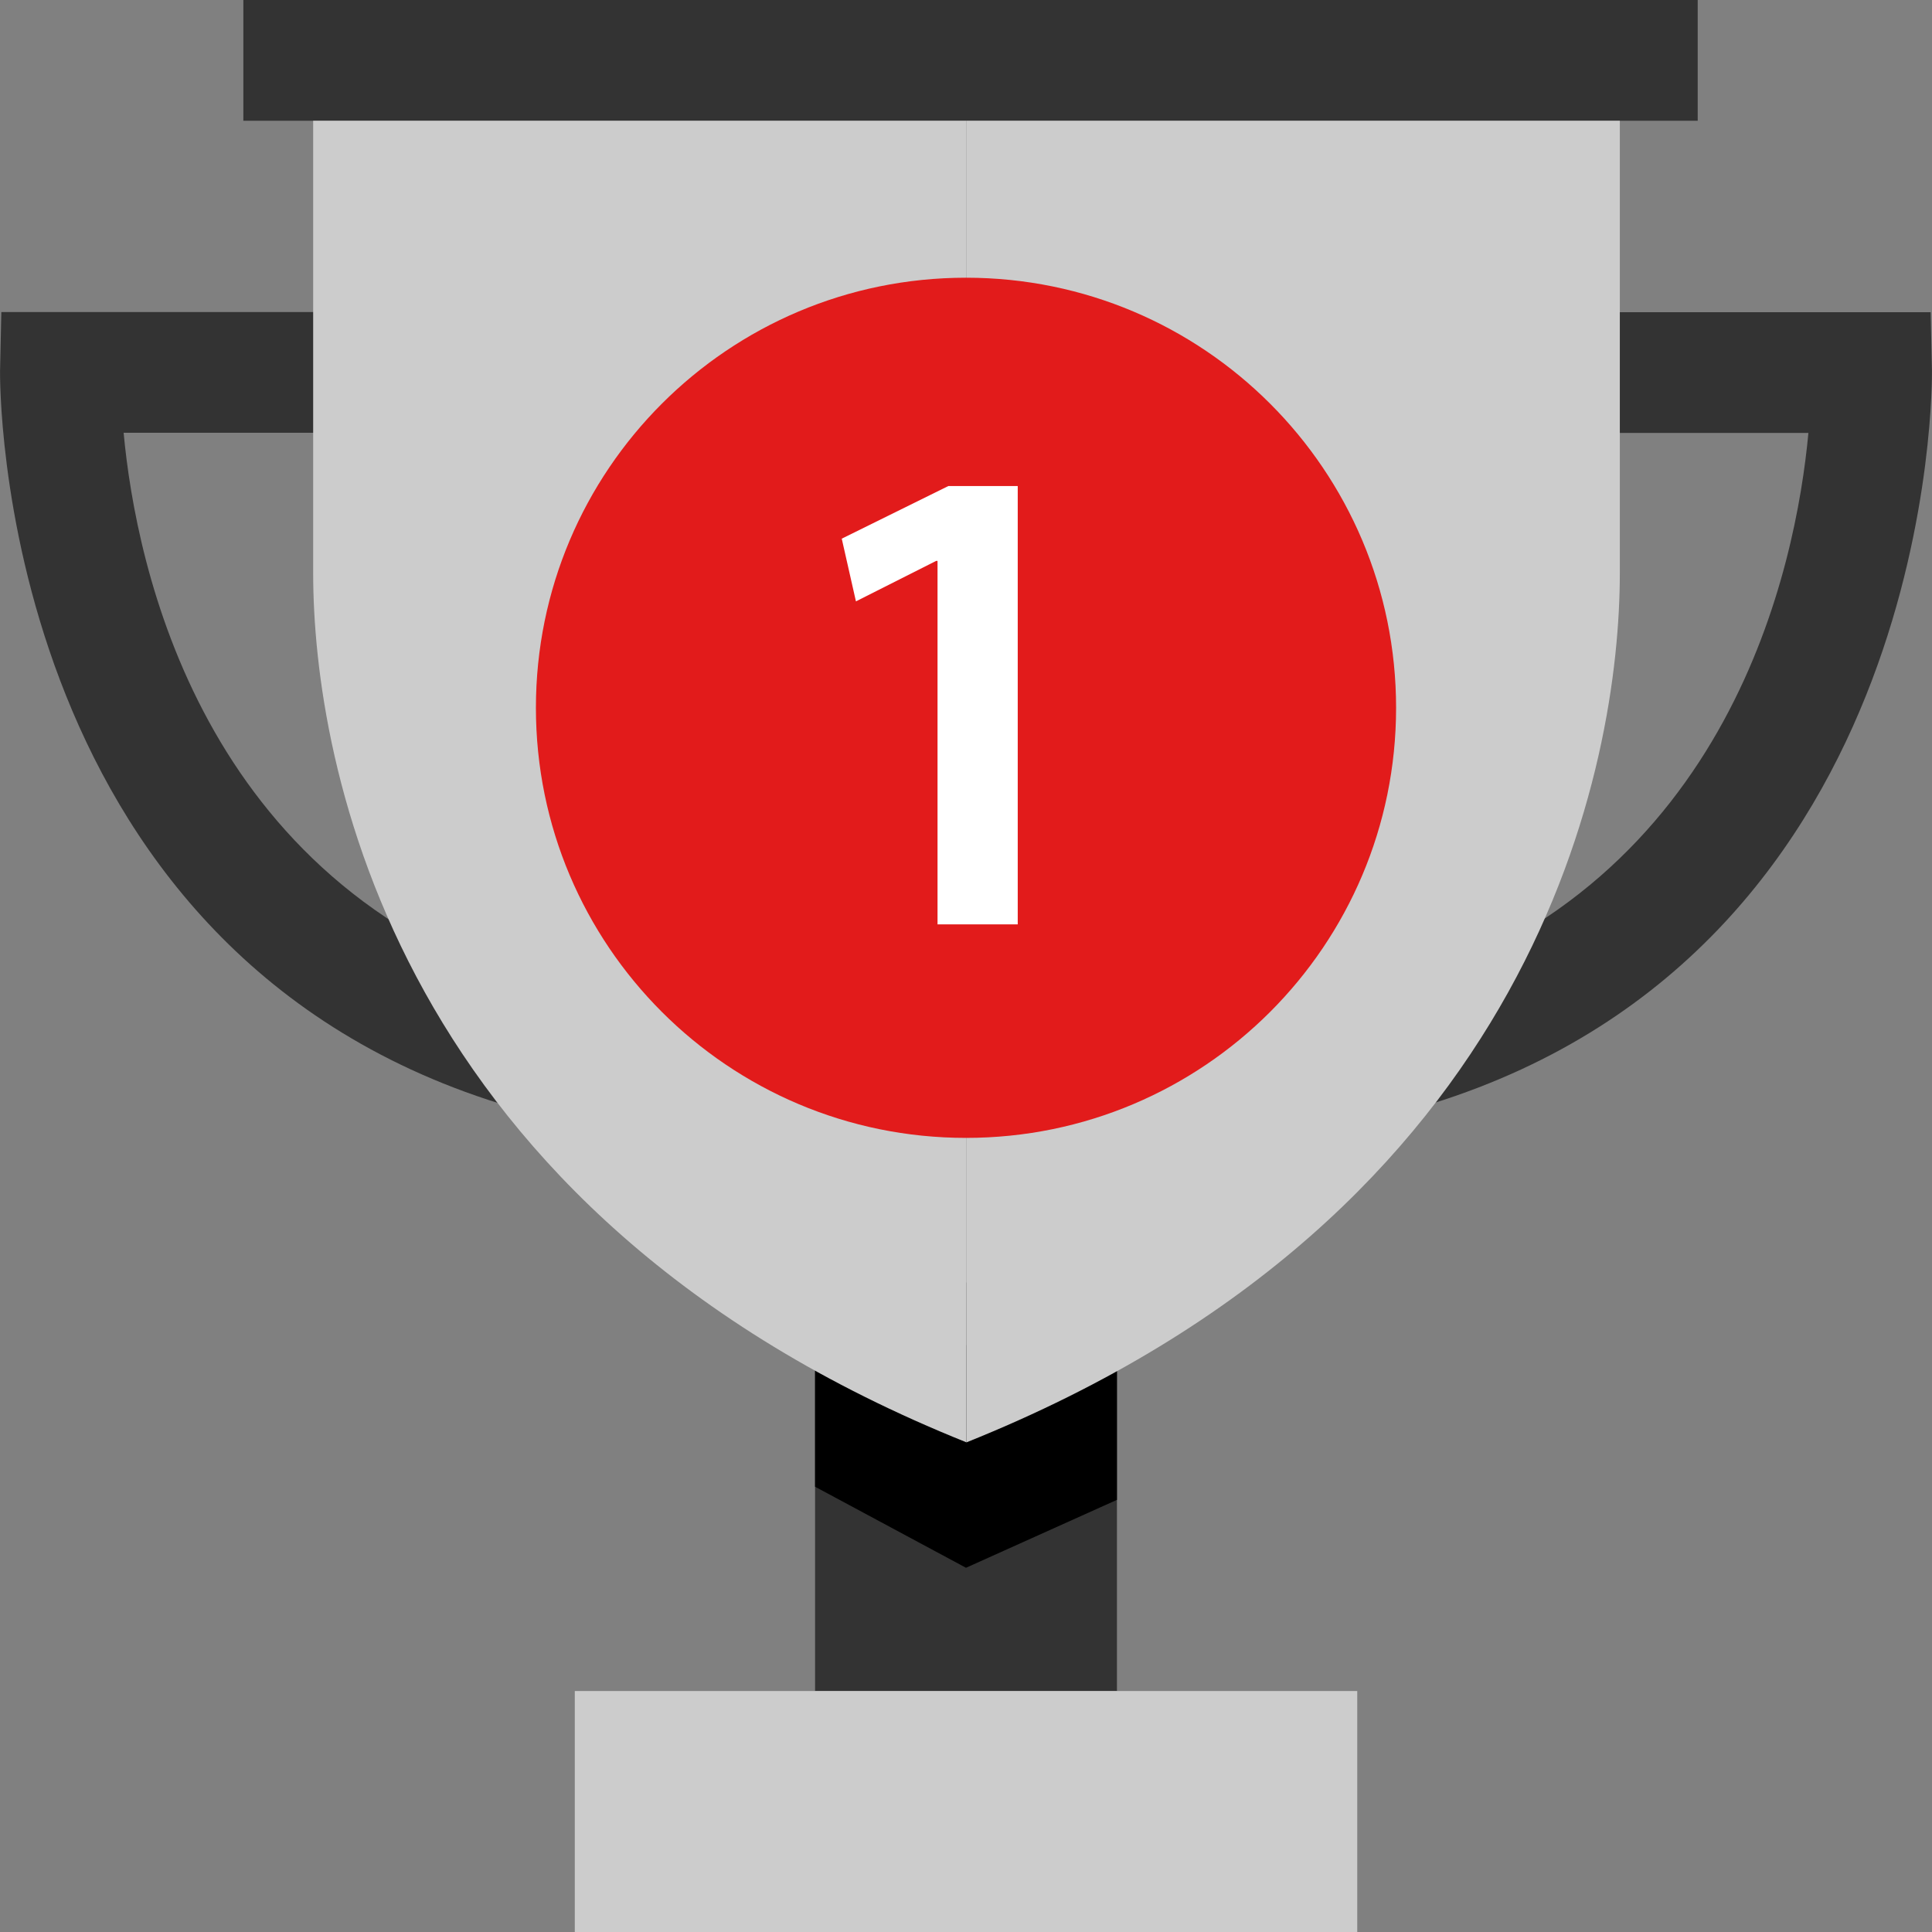
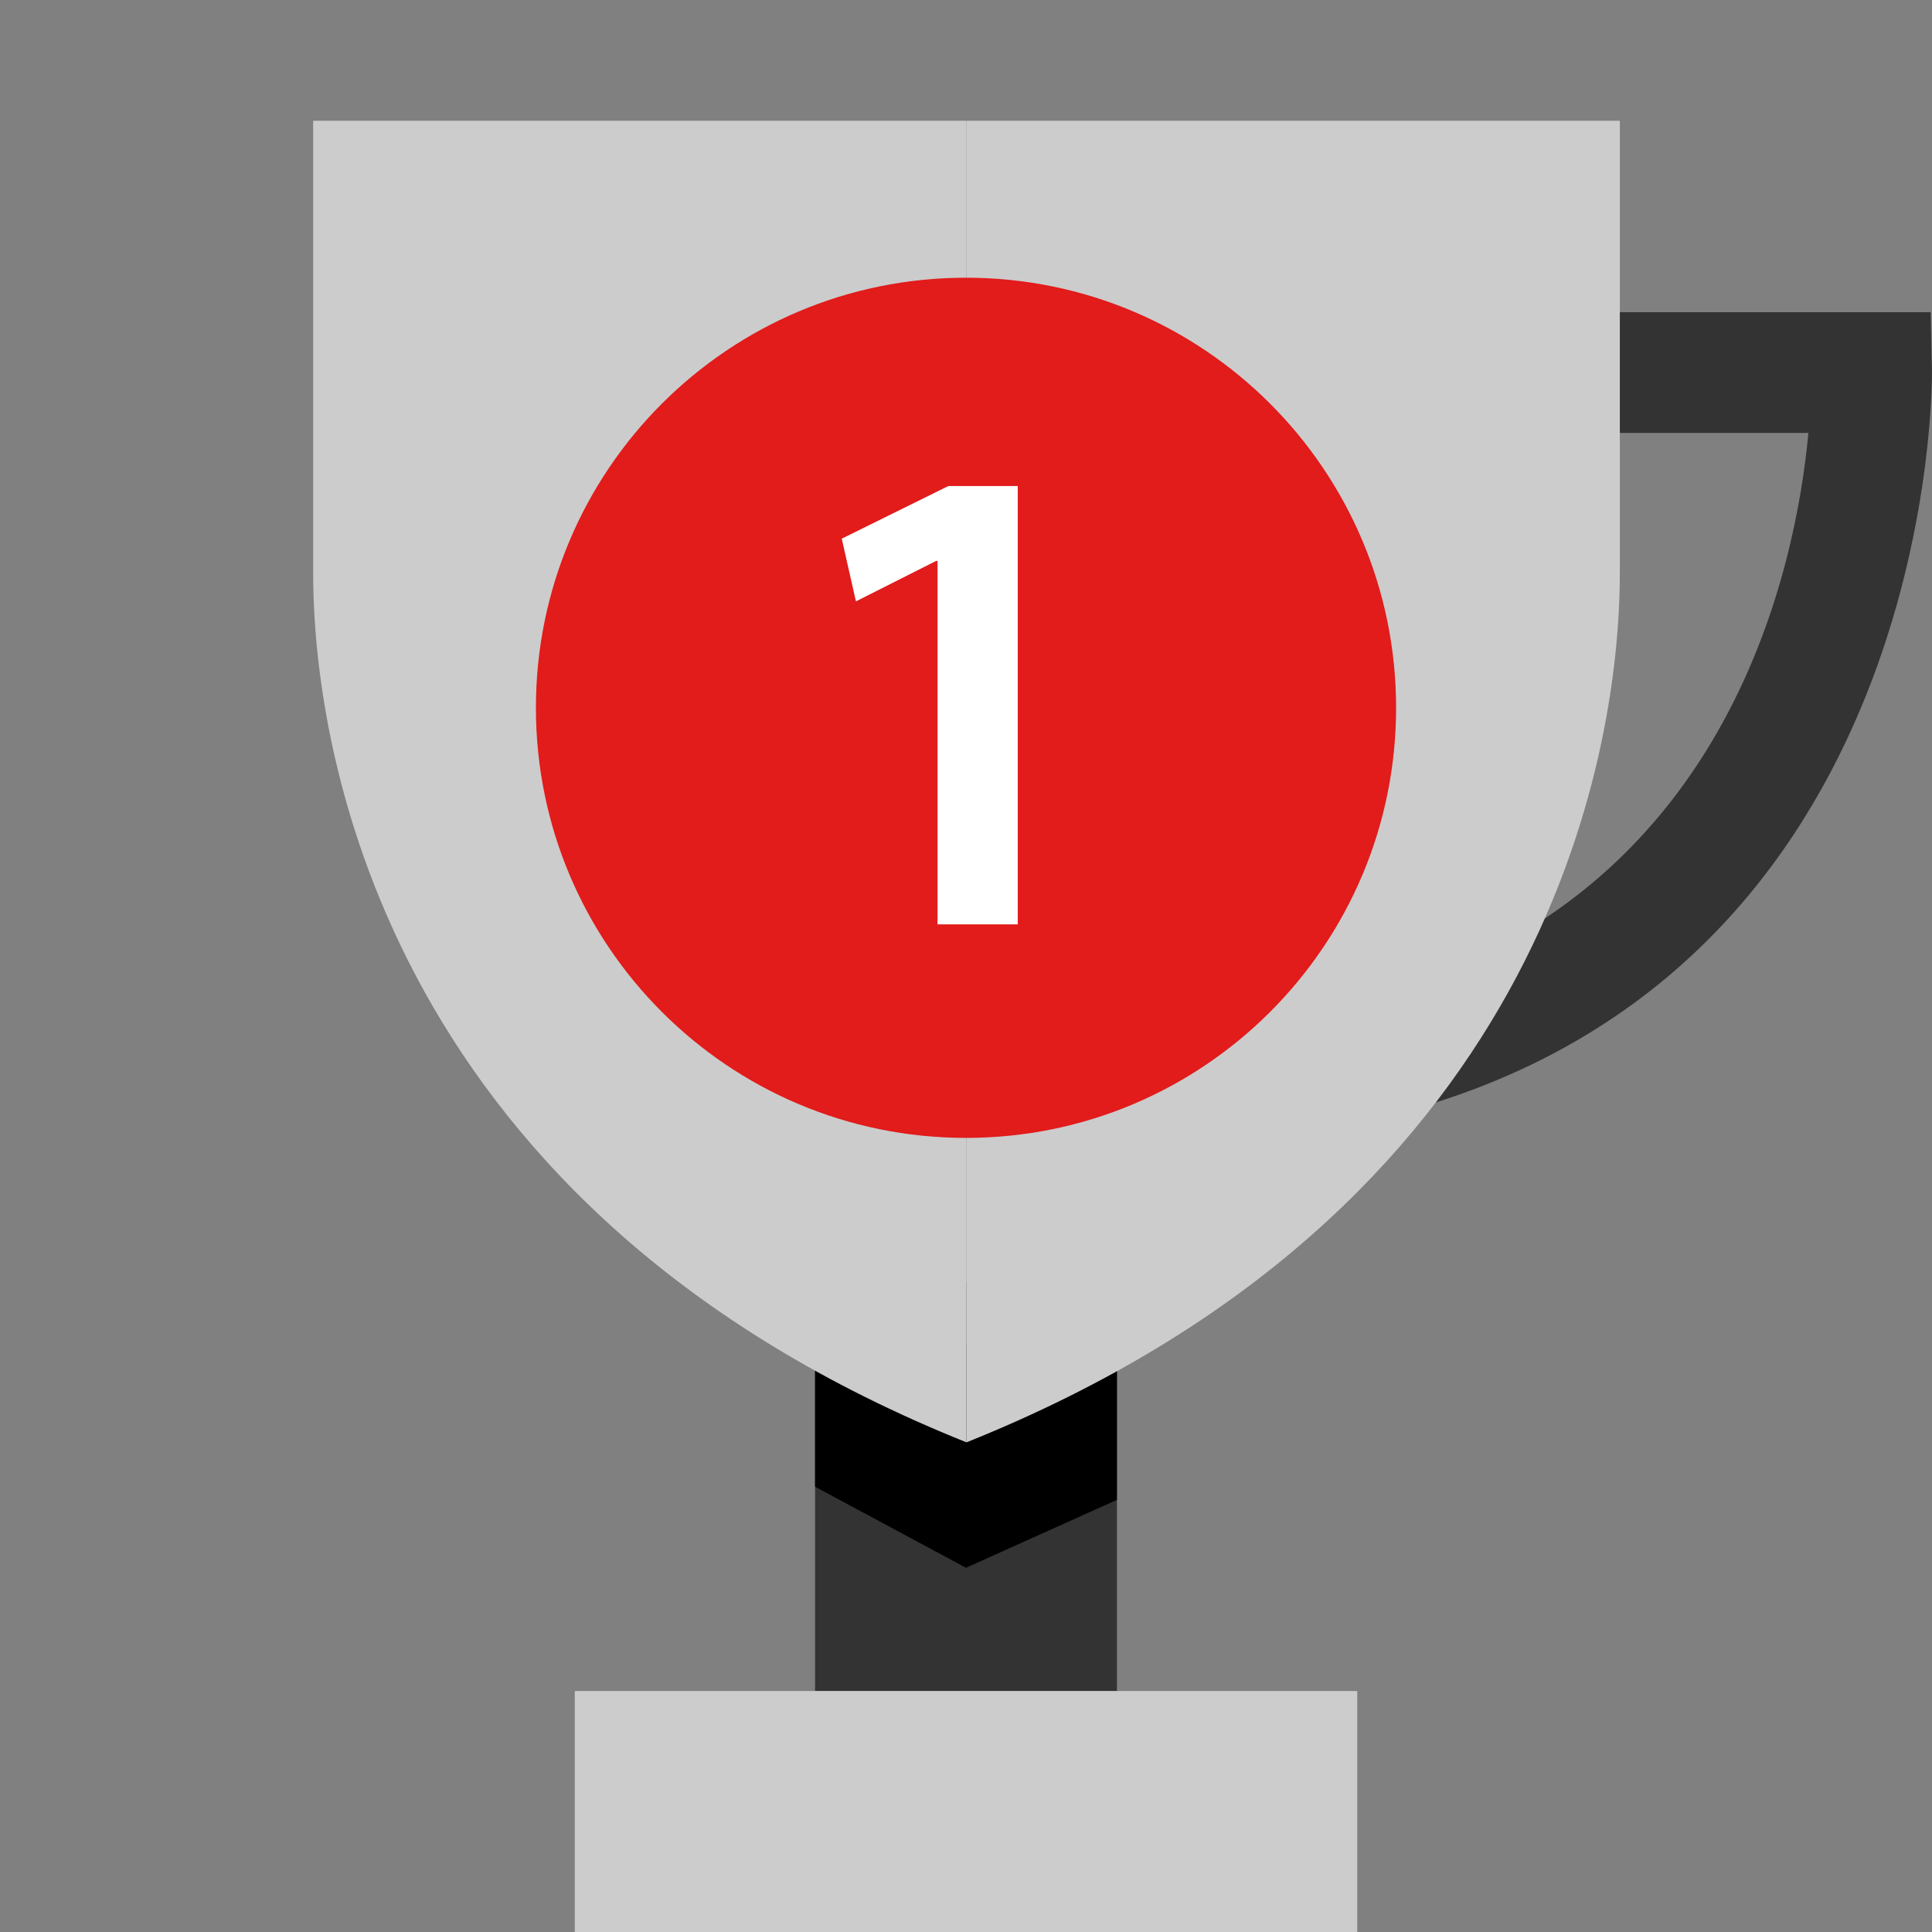
<svg xmlns="http://www.w3.org/2000/svg" version="1.1" id="Layer_1" viewBox="0 0 512.024 512.024" xml:space="preserve">
  <rect x="0" y="0" width="512.024" height="512.024" fill="#808080" stroke="none" />
  <rect x="152.332" y="448.16" style="fill:#CCCCCC;" width="207.368" height="63.864" />
  <rect x="216.012" y="339.896" style="fill:#333333;" width="80" height="108.232" />
  <polygon points="216.012,394.016 256.012,415.496 296.012,397.496 296.012,356.496 216.012,356.496 " />
  <g>
-     <rect x="64.492" style="fill:#333333;" width="385.44" height="32" />
-     <path style="fill:#333333;" d="M132.524,292.496C-1.724,250.68,0.012,99.872,0.012,98.352l0.344-15.656H95.26v32H32.764   c3.28,35.328,20.504,119.592,109.264,147.2L132.524,292.496z" />
    <path style="fill:#333333;" d="M379.5,292.496l-9.496-30.56c88.8-27.64,105.984-111.904,109.264-147.2h-62.504v-32h94.904   l0.344,15.616C512.012,99.872,513.748,250.68,379.5,292.496z" />
  </g>
  <g>
    <path style="fill:#CCCCCC;" d="M256.14,382.256V32H82.996v119.84C82.996,201.904,104.164,321.304,256.14,382.256z" />
    <path style="fill:#CCCCCC;" d="M256.14,382.256V32h173.152v119.84C429.292,201.904,408.124,321.304,256.14,382.256z" />
  </g>
  <path style="fill:#E21B1B;" d="M256.012,73.6c-62.952,0-113.984,51.032-113.984,113.984s51.032,113.984,113.984,113.984  c62.944,0,113.976-51.024,113.984-113.968c0.008-62.952-51.016-113.992-113.968-114C256.02,73.6,256.02,73.6,256.012,73.6z" />
  <path style="fill:#FFFFFF;" d="M248.468,148.648h-0.36l-21.264,10.728l-3.76-16.616l28.24-13.944h18.4v116.16h-21.256  L248.468,148.648L248.468,148.648z" />
</svg>